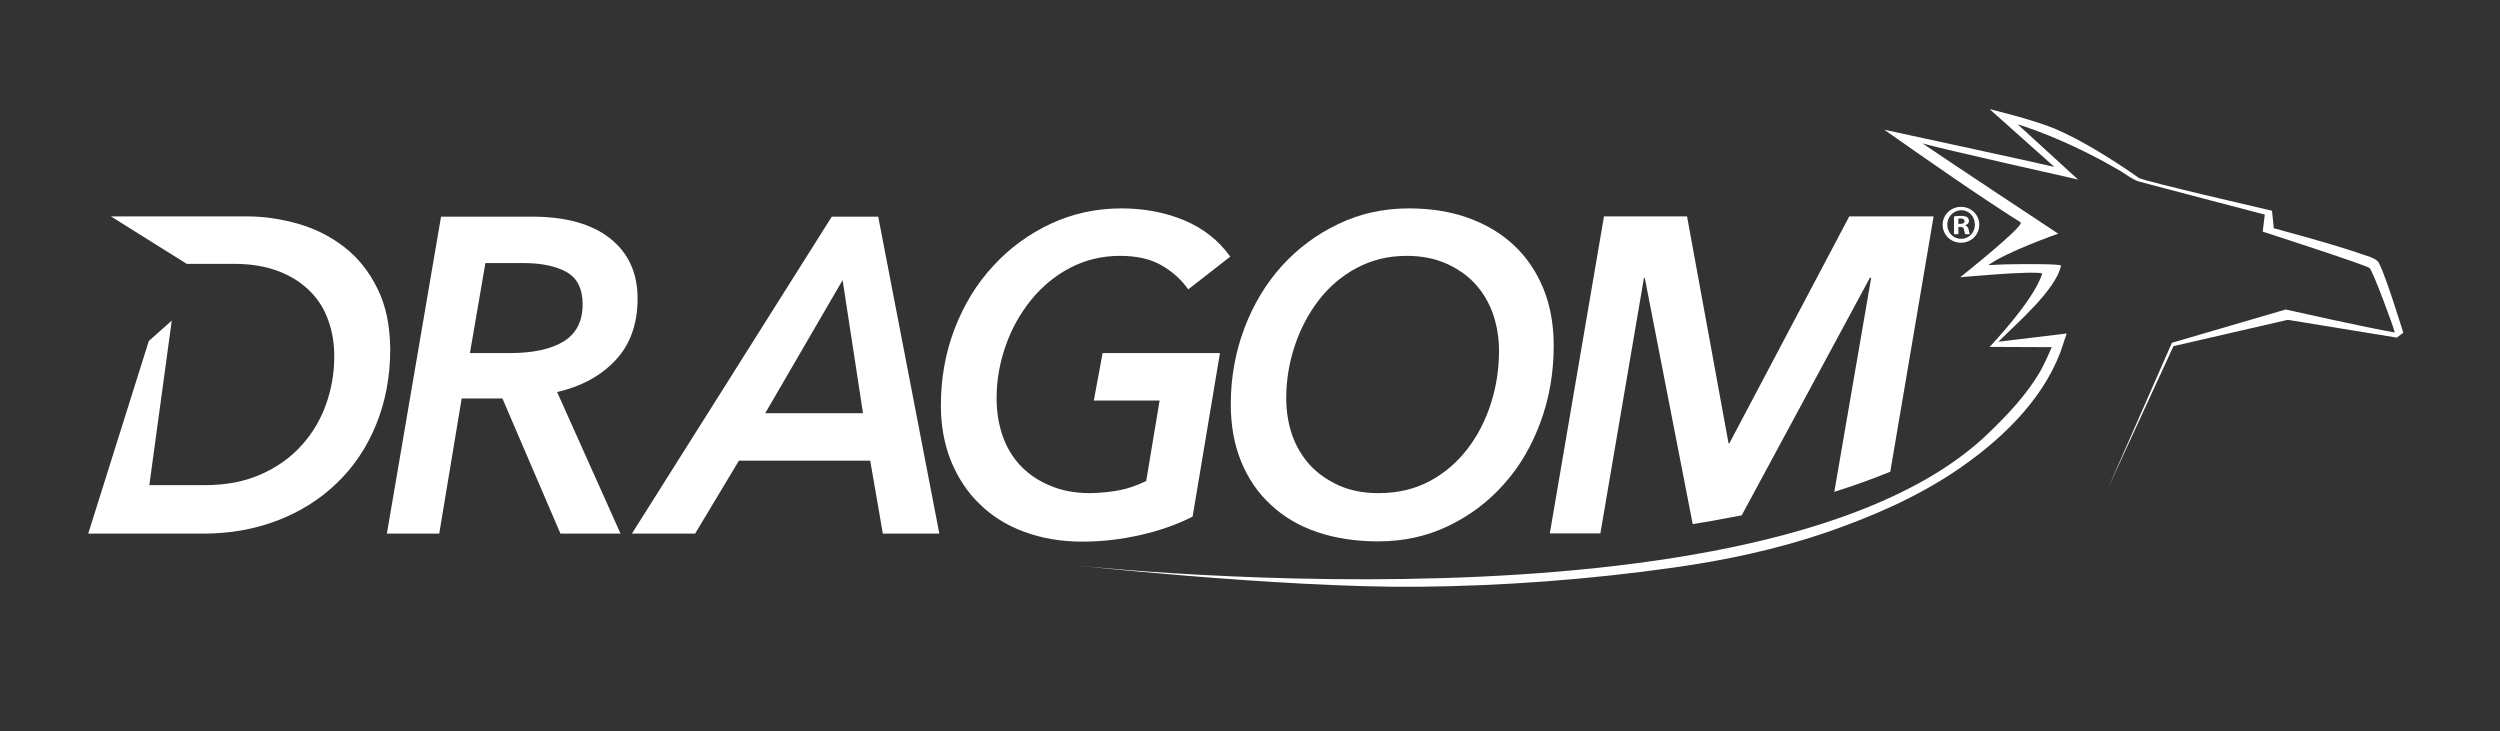
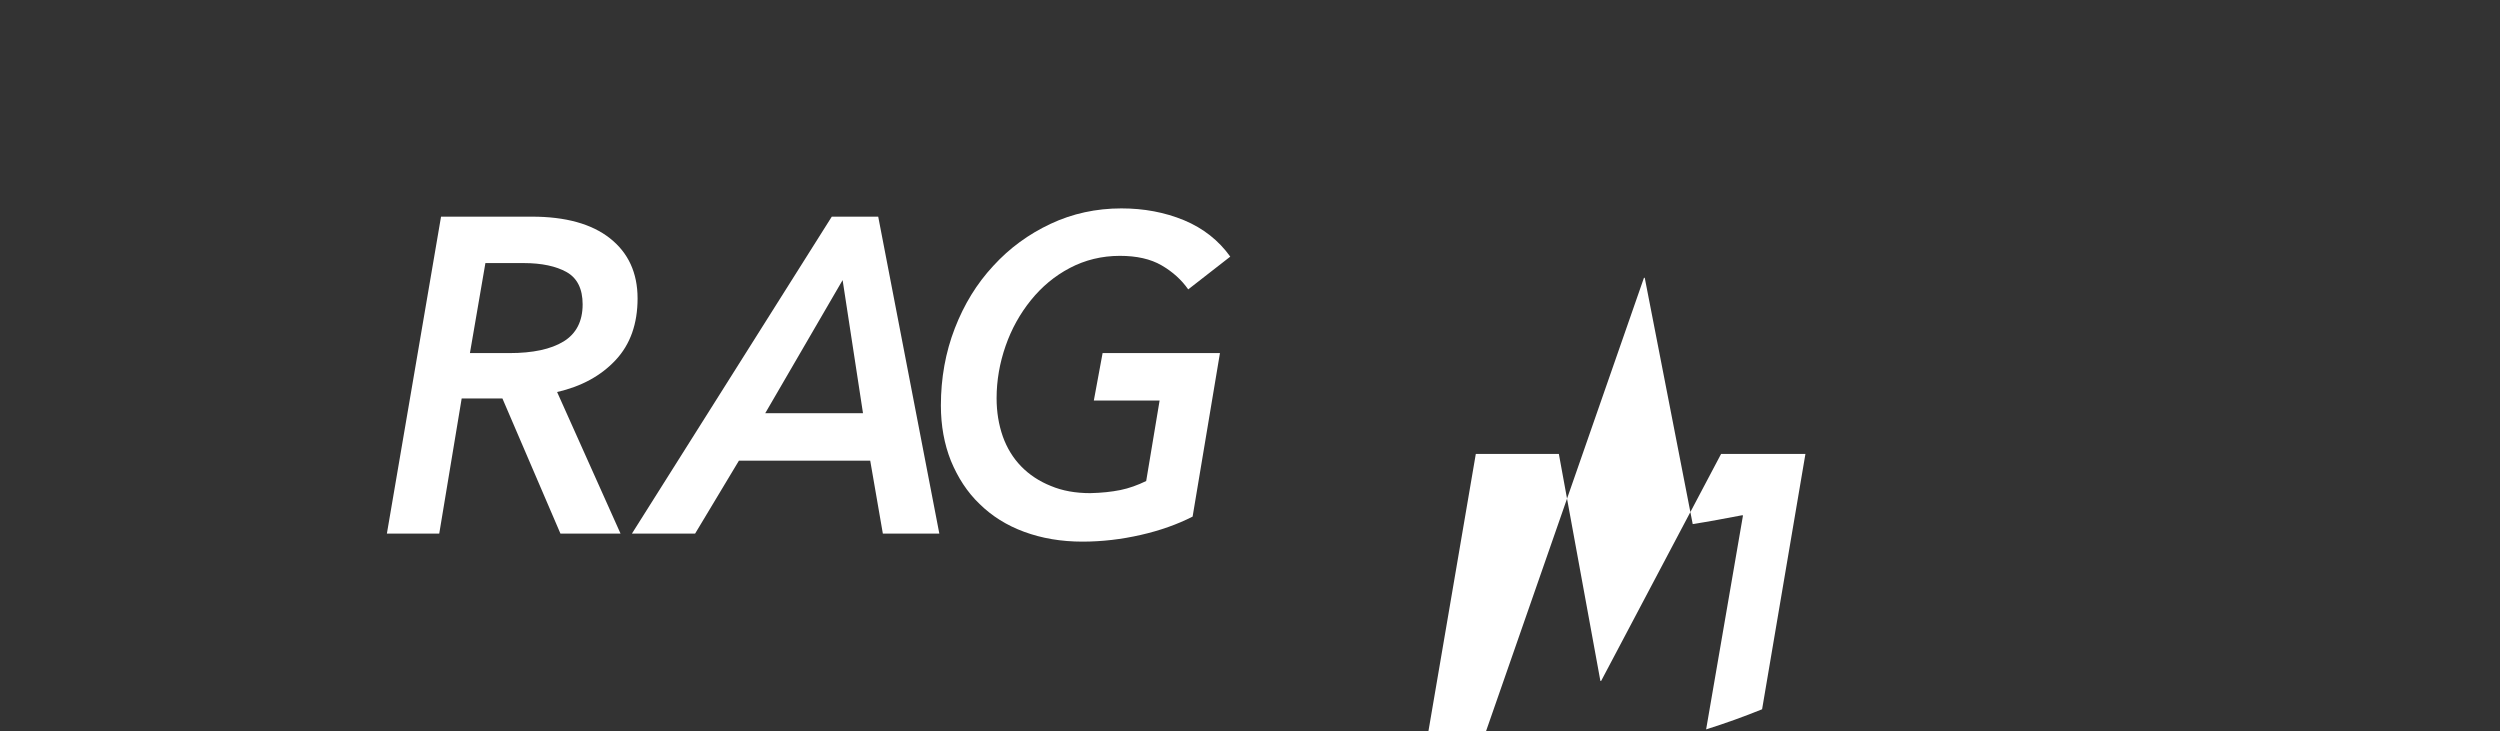
<svg xmlns="http://www.w3.org/2000/svg" xmlns:xlink="http://www.w3.org/1999/xlink" version="1.1" x="0px" y="0px" viewBox="0 0 969.3 283.5" style="enable-background:new 0 0 969.3 283.5;" xml:space="preserve">
  <rect x="0" y="0" width="969.3" height="283.5" fill="#333333" stroke="none" />
  <style type="text/css">
	.st0{clip-path:url(#SVGID_2_);fill:#FFFFFF;}
	.st1{fill:#FFFFFF;}
</style>
  <g id="PICTO">
    <defs>
-       <path id="SVGID_1_" d="M921.8,101.2c-1.5-1.3-3.8-1.9-5.6-2.5c-11.3-4-34.6-10.2-34.6-10.2l-0.7-6.8c0,0-49.9-11.5-51.6-12.7    c-9.5-6.7-22-14.6-32.6-19.1c-8-3.4-25.3-7.6-25.3-7.6l25.1,22.4c-8.9-2.1-65.9-14.4-65.9-14.4s0.3,0.2,0.4,0.3c0,0,0,0,0,0    c17.3,12.1,34.6,24.3,52.4,35.6c1.9,1.2-23.4,21.3-23.4,21.3s27.8-2.6,31.8-1.5c-2.9,10.2-20.4,28.5-20.4,28.5l24.1,0.1    c0,0-2.6,6.1-4.2,8.9c-5.4,9.5-13,17.4-20.8,24.9c-85.6,81.6-358.7,50.3-358.7,50.3s84.8,9.3,138,8.8c32.8-0.3,66.3-2.8,98.8-7.4    c20.2-2.8,40.3-7.1,59.6-13.7c17.3-6,34.3-13.3,49.6-23.5c16.9-11.3,33.6-26.8,41-46.2c0.3-0.9,2.5-7.4,2.5-7.4s-24.9,3-26.5,3.2    c6.9-6.9,22.3-20.1,24.3-29.5c0.2-0.8-17.1-0.6-21.9-0.5c-2.1,0.1-4.2,0.2-6.3,0.3c7.1-5.2,27.1-12.2,27.1-12.2s-44-29.1-52.6-35    c7.2,2.1,60.3,14,60.3,14l-23.4-21.4c0,0,18,5.2,40,18.2c2.3,1.4,4.5,3.2,7.1,4c2.8,0.8,48.7,12.8,48.7,12.8l-0.8,6.6    c0,0,39.6,12.8,41.4,14.1c1.2,0.8,9.4,23,9.8,25c-10.2-1.7-42.3-8.9-42.3-8.9l-44.1,12.9l-24.7,56.2l25.3-54.9L887,124l42.3,6.9    l2.5-1.9C931.8,129,923.8,102.9,921.8,101.2z" />
-     </defs>
+       </defs>
    <clipPath id="SVGID_2_">
      <use xlink:href="#SVGID_1_" style="overflow:visible;" />
    </clipPath>
    <path class="st0" d="M767,94.5" />
-     <path class="st0" d="M921.8,101.2c-1.5-1.3-3.8-1.9-5.6-2.5c-11.3-4-34.6-10.2-34.6-10.2l-0.7-6.8c0,0-49.9-11.5-51.6-12.7   c-9.5-6.7-22-14.6-32.6-19.1c-8-3.4-25.3-7.6-25.3-7.6l25.1,22.4c-8.9-2.1-65.9-14.4-65.9-14.4s0.3,0.2,0.4,0.3c0,0,0,0,0,0   c17.3,12.1,34.6,24.3,52.4,35.6c1.9,1.2-23.4,21.3-23.4,21.3s27.8-2.6,31.8-1.5c-2.9,10.2-20.4,28.5-20.4,28.5l24.1,0.1   c0,0-2.6,6.1-4.2,8.9c-5.4,9.5-13,17.4-20.8,24.9c-85.6,81.6-358.7,50.3-358.7,50.3s84.8,9.3,138,8.8c32.8-0.3,66.3-2.8,98.8-7.4   c20.2-2.8,40.3-7.1,59.6-13.7c17.3-6,34.3-13.3,49.6-23.5c16.9-11.3,33.6-26.8,41-46.2c0.3-0.9,2.5-7.4,2.5-7.4s-24.9,3-26.5,3.2   c6.9-6.9,22.3-20.1,24.3-29.5c0.2-0.8-17.1-0.6-21.9-0.5c-2.1,0.1-4.2,0.2-6.3,0.3c7.1-5.2,27.1-12.2,27.1-12.2s-44-29.1-52.6-35   c7.2,2.1,60.3,14,60.3,14l-23.4-21.4c0,0,18,5.2,40,18.2c2.3,1.4,4.5,3.2,7.1,4c2.8,0.8,48.7,12.8,48.7,12.8l-0.8,6.6   c0,0,39.6,12.8,41.4,14.1c1.2,0.8,9.4,23,9.8,25c-10.2-1.7-42.3-8.9-42.3-8.9l-44.1,12.9l-24.7,56.2l25.3-54.9L887,124l42.3,6.9   l2.5-1.9C931.8,129,923.8,102.9,921.8,101.2z" />
  </g>
  <g id="TEXTE">
    <g>
      <path class="st1" d="M240.6,206.9h-23.3l-22.5-52.4H179l-8.7,52.4H150l21-122.9h35.2c13.1,0,23.2,2.8,30.3,8.4    c7.1,5.6,10.7,13.4,10.7,23.3c0,9.8-2.8,17.8-8.5,23.9c-5.7,6.1-13.2,10.2-22.7,12.4L240.6,206.9z M197.5,136.9    c9.1,0,16.1-1.5,21-4.5c4.9-3,7.4-7.8,7.4-14.4c0-6-2.1-10.2-6.2-12.5c-4.1-2.3-9.7-3.5-16.6-3.5h-14.9l-6,34.9H197.5z" />
      <path class="st1" d="M342.3,206.9l-4.9-28.3h-50.9l-17,28.3h-24.5l77.5-122.9h18l23.7,122.9H342.3z M326.7,108.6l-30,51.6h37.9    L326.7,108.6z" />
      <path class="st1" d="M422.7,191.2c4.4-0.1,8.2-0.5,11.7-1.2c3.4-0.7,6.7-1.9,10-3.5l5.2-31.2h-25.5l3.4-18.4h45.5l-10.6,63.4    c-5.9,3-12.6,5.4-20.1,7.1c-7.4,1.7-15,2.6-22.6,2.6c-8.3,0-15.8-1.3-22.6-3.8c-6.8-2.5-12.5-6.1-17.3-10.8    c-4.8-4.6-8.4-10.2-11.1-16.7c-2.6-6.5-3.9-13.7-3.9-21.5c0-10.6,1.8-20.6,5.4-29.9c3.6-9.3,8.5-17.3,14.9-24.2    c6.3-6.9,13.7-12.3,22.2-16.3c8.5-4,17.7-6,27.5-6c8.7,0,16.8,1.5,24.3,4.6c7.4,3.1,13.4,7.8,17.9,14.1l-16.3,12.7    c-2.6-3.7-6-6.8-10.3-9.3c-4.3-2.5-9.7-3.7-16.2-3.7c-7,0-13.5,1.6-19.4,4.7c-5.9,3.1-10.9,7.3-15.1,12.5    c-4.2,5.2-7.5,11.1-9.8,17.7c-2.3,6.6-3.5,13.4-3.5,20.3c0,5.3,0.8,10.2,2.4,14.8c1.6,4.5,4,8.4,7.1,11.6c3.1,3.2,7,5.8,11.5,7.6    C411.9,190.3,417,191.2,422.7,191.2z" />
-       <path class="st1" d="M546.2,80.8c8.5,0,16.2,1.2,23.1,3.7c6.9,2.5,12.8,6,17.7,10.6c4.9,4.6,8.7,10.2,11.4,16.8    c2.7,6.6,4,14,4,22.2c0,10.4-1.7,20.3-5.1,29.5c-3.4,9.3-8.1,17.3-14.2,24.1c-6,6.8-13.2,12.2-21.5,16.2c-8.3,4-17.3,6-27.2,6    c-8.7,0-16.6-1.2-23.7-3.6s-13.1-6-18-10.6c-5-4.6-8.8-10.2-11.5-16.8c-2.7-6.6-4-14-4-22.2c0-10.4,1.8-20.3,5.3-29.5    c3.5-9.3,8.4-17.3,14.5-24.1c6.2-6.8,13.4-12.2,21.8-16.2C527.3,82.8,536.4,80.8,546.2,80.8z M534.5,191.2    c7.5,0,14.1-1.6,19.9-4.7c5.8-3.1,10.6-7.3,14.6-12.5c4-5.2,7-11.1,9.1-17.7c2.1-6.6,3.1-13.4,3.1-20.3c0-5-0.8-9.7-2.3-14.2    c-1.6-4.5-3.9-8.4-6.9-11.7c-3-3.3-6.8-5.9-11.2-7.9c-4.5-2-9.6-3-15.4-3c-7.2,0-13.6,1.6-19.4,4.7c-5.8,3.1-10.7,7.3-14.7,12.5    c-4,5.2-7.1,11.1-9.3,17.7c-2.2,6.6-3.3,13.4-3.3,20.3c0,5.1,0.8,9.9,2.3,14.3c1.6,4.5,3.9,8.3,6.9,11.6c3,3.3,6.8,5.9,11.2,7.9    C523.5,190.2,528.7,191.2,534.5,191.2z" />
    </g>
    <g>
      <g>
-         <path class="st1" d="M767.4,87.1c0,3.9-3.1,7-7.1,7c-4,0-7.1-3.1-7.1-7c0-3.8,3.2-6.9,7.1-6.9C764.3,80.2,767.4,83.3,767.4,87.1z      M755,87.1c0,3.1,2.3,5.5,5.4,5.5c3,0,5.3-2.4,5.3-5.5c0-3.1-2.2-5.6-5.3-5.6C757.3,81.6,755,84.1,755,87.1z M759.2,90.8h-1.6     v-6.9c0.6-0.1,1.5-0.2,2.7-0.2c1.3,0,1.9,0.2,2.4,0.5c0.4,0.3,0.7,0.8,0.7,1.5c0,0.8-0.6,1.3-1.4,1.6v0.1     c0.7,0.3,1.1,0.8,1.3,1.7c0.2,1.1,0.3,1.5,0.5,1.7H762c-0.2-0.3-0.3-0.9-0.5-1.7c-0.1-0.8-0.5-1.1-1.4-1.1h-0.8V90.8z      M759.3,86.8h0.8c0.9,0,1.6-0.3,1.6-1c0-0.6-0.5-1.1-1.5-1.1c-0.4,0-0.7,0-0.9,0.1V86.8z" />
-       </g>
+         </g>
    </g>
-     <path class="st1" d="M146.3,111.8c-3.2-6.5-7.5-11.9-12.8-16c-5.3-4.1-11.2-7.1-17.8-9c-6.6-1.9-13.3-2.9-20-2.9H43l29.4,18.4h18.3   c6.7,0,12.5,1,17.4,2.9c4.9,1.9,8.9,4.5,12.1,7.7c3.2,3.2,5.6,7,7.1,11.4c1.6,4.4,2.3,9,2.3,13.9c0,6.5-1.1,12.7-3.2,18.6   c-2.1,5.9-5.3,11.3-9.5,15.9c-4.2,4.7-9.4,8.4-15.7,11.2c-6.3,2.8-13.5,4.2-21.8,4.2H57.9l8.7-63.8l-8.9,7.9l-23.5,74.7h44.5   c10.4,0,20-1.7,28.9-5.1c8.8-3.4,16.5-8.2,23-14.5c6.5-6.2,11.6-13.8,15.2-22.6c3.6-8.8,5.5-18.6,5.5-29.3   C151.2,126.2,149.6,118.3,146.3,111.8z" />
-     <path class="st1" d="M637.4,107.7h0.3l18.6,95.5c6.4-1,12.7-2.2,19-3.4l49.7-92.1h0.5l-14.3,83c7.6-2.4,14.8-5,21.7-7.8l16.8-99   h-32.7l-46.5,88h-0.3l-16.1-88h-32.2l-21,122.9h19.6L637.4,107.7z" />
+     <path class="st1" d="M637.4,107.7h0.3l18.6,95.5c6.4-1,12.7-2.2,19-3.4h0.5l-14.3,83c7.6-2.4,14.8-5,21.7-7.8l16.8-99   h-32.7l-46.5,88h-0.3l-16.1-88h-32.2l-21,122.9h19.6L637.4,107.7z" />
  </g>
  <g id="Calque_3">
</g>
  <g id="Calque_4">
</g>
</svg>